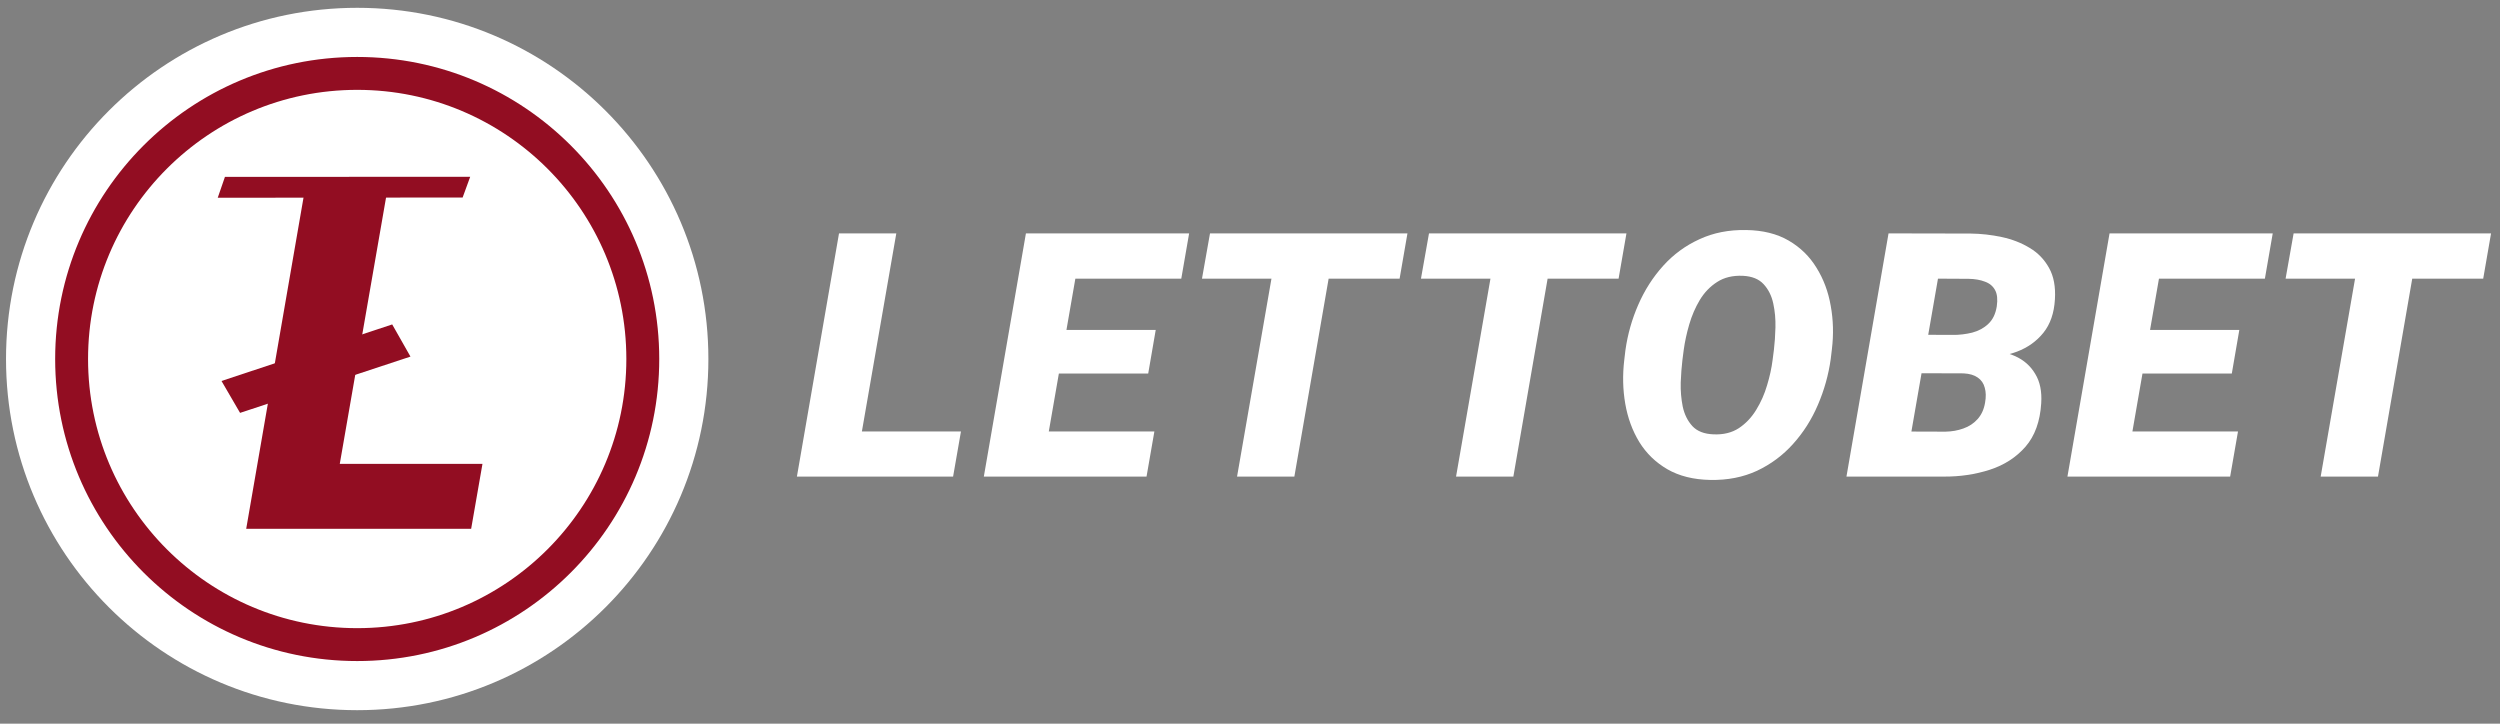
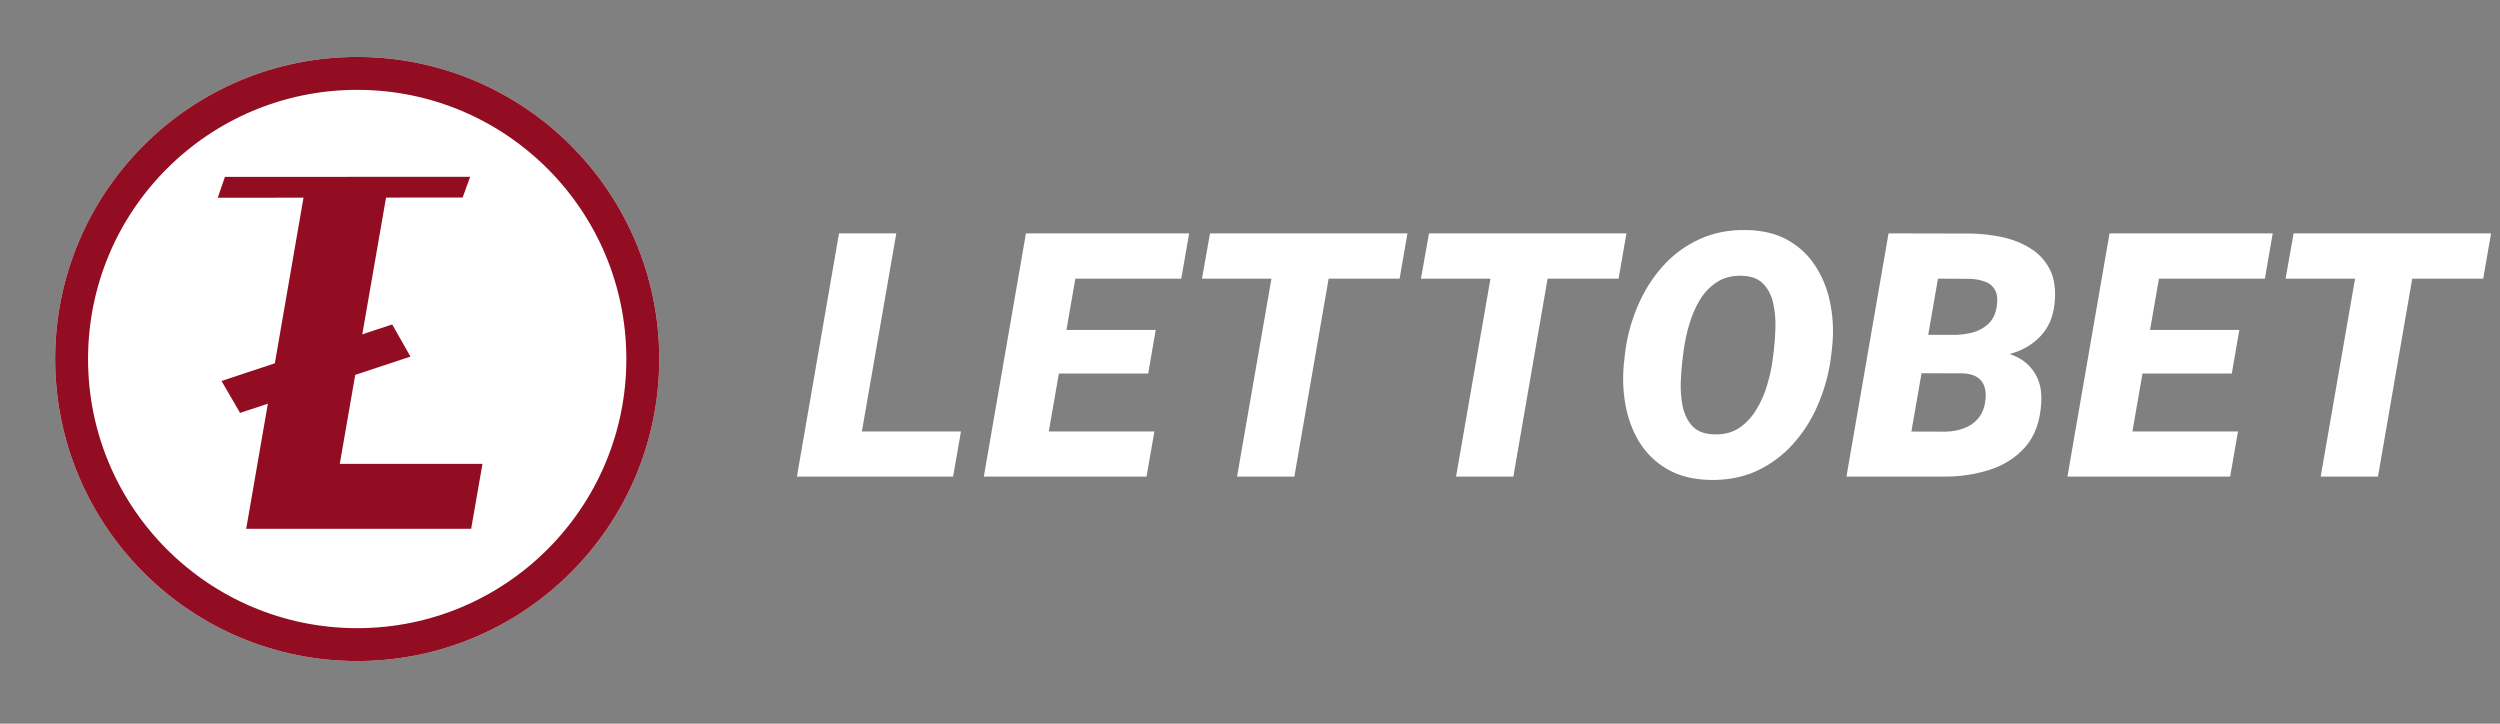
<svg xmlns="http://www.w3.org/2000/svg" width="152" height="44" viewBox="0 0 152 44" fill="none">
  <rect x="0" y="0" width="152" height="44" fill="#808080" stroke="none" />
-   <circle cx="21.718" cy="21.827" r="21.352" fill="white" />
  <path d="M58.426 26.235L57.948 28.977H50.676L51.154 26.235H58.426ZM54.495 14.19L51.926 28.977H48.452L51.012 14.19H54.495Z" fill="white" />
  <path d="M70.186 26.235L69.709 28.977H62.041L62.518 26.235H70.186ZM65.86 14.19L63.29 28.977H59.817L62.376 14.19H65.86ZM70.268 20.06L69.811 22.711H63.128L63.595 20.06H70.268ZM72.299 14.19L71.822 16.942H64.123L64.611 14.19H72.299Z" fill="white" />
  <path d="M81.257 14.19L78.697 28.977H75.213L77.783 14.19H81.257ZM85.573 14.19L85.096 16.942H73.081L73.568 14.19H85.573Z" fill="white" />
  <path d="M94.571 14.19L92.012 28.977H88.528L91.098 14.19H94.571ZM98.888 14.19L98.41 16.942H86.395L86.883 14.19H98.888Z" fill="white" />
  <path d="M111.38 21.228L111.309 21.827C111.173 22.795 110.912 23.726 110.526 24.62C110.147 25.507 109.646 26.296 109.023 26.987C108.407 27.677 107.676 28.222 106.83 28.622C105.983 29.015 105.032 29.201 103.976 29.18C102.96 29.16 102.093 28.943 101.376 28.53C100.665 28.117 100.096 27.566 99.669 26.875C99.249 26.184 98.965 25.409 98.816 24.549C98.667 23.689 98.647 22.802 98.755 21.888L98.826 21.289C98.962 20.327 99.222 19.407 99.608 18.526C99.994 17.639 100.499 16.851 101.122 16.16C101.745 15.469 102.479 14.931 103.326 14.545C104.172 14.152 105.12 13.966 106.169 13.986C107.178 14 108.038 14.213 108.749 14.626C109.46 15.039 110.025 15.591 110.445 16.282C110.872 16.966 111.16 17.738 111.309 18.597C111.464 19.451 111.488 20.327 111.38 21.228ZM107.774 21.888L107.855 21.258C107.903 20.859 107.933 20.409 107.947 19.908C107.96 19.407 107.916 18.922 107.815 18.455C107.713 17.981 107.517 17.589 107.226 17.277C106.941 16.966 106.521 16.796 105.966 16.769C105.35 16.742 104.829 16.867 104.402 17.145C103.976 17.416 103.624 17.782 103.346 18.242C103.075 18.696 102.862 19.19 102.706 19.725C102.55 20.26 102.439 20.774 102.371 21.269L102.29 21.898C102.242 22.298 102.208 22.751 102.188 23.259C102.175 23.76 102.215 24.248 102.31 24.722C102.412 25.196 102.608 25.592 102.899 25.91C103.19 26.221 103.617 26.387 104.179 26.408C104.781 26.435 105.296 26.309 105.722 26.032C106.149 25.747 106.501 25.375 106.779 24.915C107.063 24.454 107.283 23.957 107.439 23.422C107.601 22.887 107.713 22.376 107.774 21.888Z" fill="white" />
  <path d="M119.353 22.691H115.504L115.9 20.355L118.723 20.365C119.136 20.365 119.532 20.317 119.911 20.223C120.297 20.121 120.622 19.945 120.886 19.694C121.157 19.444 121.33 19.088 121.404 18.628C121.465 18.208 121.432 17.88 121.303 17.643C121.174 17.399 120.968 17.226 120.683 17.125C120.406 17.016 120.074 16.959 119.688 16.952L117.829 16.942L115.737 28.977H112.264L114.823 14.19L119.8 14.2C120.443 14.207 121.079 14.278 121.709 14.413C122.339 14.548 122.904 14.768 123.405 15.073C123.906 15.371 124.299 15.777 124.583 16.292C124.868 16.8 124.986 17.436 124.939 18.201C124.891 19.034 124.658 19.711 124.238 20.233C123.825 20.747 123.29 21.13 122.633 21.38C121.977 21.624 121.266 21.756 120.501 21.776L119.353 22.691ZM118.175 28.977H113.503L115.168 26.235L118.286 26.245C118.672 26.238 119.035 26.174 119.373 26.052C119.718 25.93 120.006 25.741 120.236 25.483C120.473 25.219 120.626 24.884 120.693 24.478C120.754 24.133 120.748 23.831 120.673 23.574C120.605 23.31 120.463 23.104 120.247 22.955C120.037 22.806 119.752 22.721 119.393 22.701L116.296 22.691L116.722 20.355L120.094 20.365L120.704 21.289C121.388 21.296 121.994 21.418 122.522 21.654C123.05 21.892 123.456 22.25 123.74 22.731C124.032 23.205 124.153 23.801 124.106 24.519C124.038 25.622 123.72 26.503 123.151 27.159C122.583 27.809 121.858 28.276 120.978 28.561C120.098 28.845 119.163 28.984 118.175 28.977Z" fill="white" />
  <path d="M136.07 26.235L135.593 28.977H127.924L128.402 26.235H136.07ZM131.743 14.19L129.174 28.977H125.7L128.26 14.19H131.743ZM136.151 20.06L135.694 22.711H129.011L129.478 20.06H136.151ZM138.182 14.19L137.705 16.942H130.007L130.494 14.19H138.182Z" fill="white" />
  <path d="M147.14 14.19L144.581 28.977H141.097L143.666 14.19H147.14ZM151.456 14.19L150.979 16.942H138.964L139.452 14.19H151.456Z" fill="white" />
  <path d="M40.082 21.827C40.082 31.97 31.86 40.192 21.718 40.192C11.575 40.192 3.354 31.97 3.354 21.827C3.354 11.685 11.575 3.463 21.718 3.463C31.86 3.463 40.082 11.685 40.082 21.827Z" fill="white" />
  <path fill-rule="evenodd" clip-rule="evenodd" d="M21.718 38.192C30.756 38.192 38.082 30.865 38.082 21.827C38.082 12.789 30.756 5.463 21.718 5.463C12.68 5.463 5.354 12.789 5.354 21.827C5.354 30.865 12.68 38.192 21.718 38.192ZM21.718 40.192C31.86 40.192 40.082 31.97 40.082 21.827C40.082 11.685 31.86 3.463 21.718 3.463C11.575 3.463 3.354 11.685 3.354 21.827C3.354 31.97 11.575 40.192 21.718 40.192Z" fill="#920D22" />
  <path d="M24.956 21.681L14.596 25.103L13.467 23.163L23.846 19.725L24.956 21.681Z" fill="#920D22" />
  <path d="M29.334 28.202L28.646 32.152H18.172L18.86 28.202H29.334ZM23.673 10.852L19.972 32.152H14.969L18.655 10.852H23.673Z" fill="#920D22" />
  <path d="M13.238 12.024L28.128 12.008L28.588 10.748L13.676 10.755L13.238 12.024Z" fill="#920D22" />
</svg>